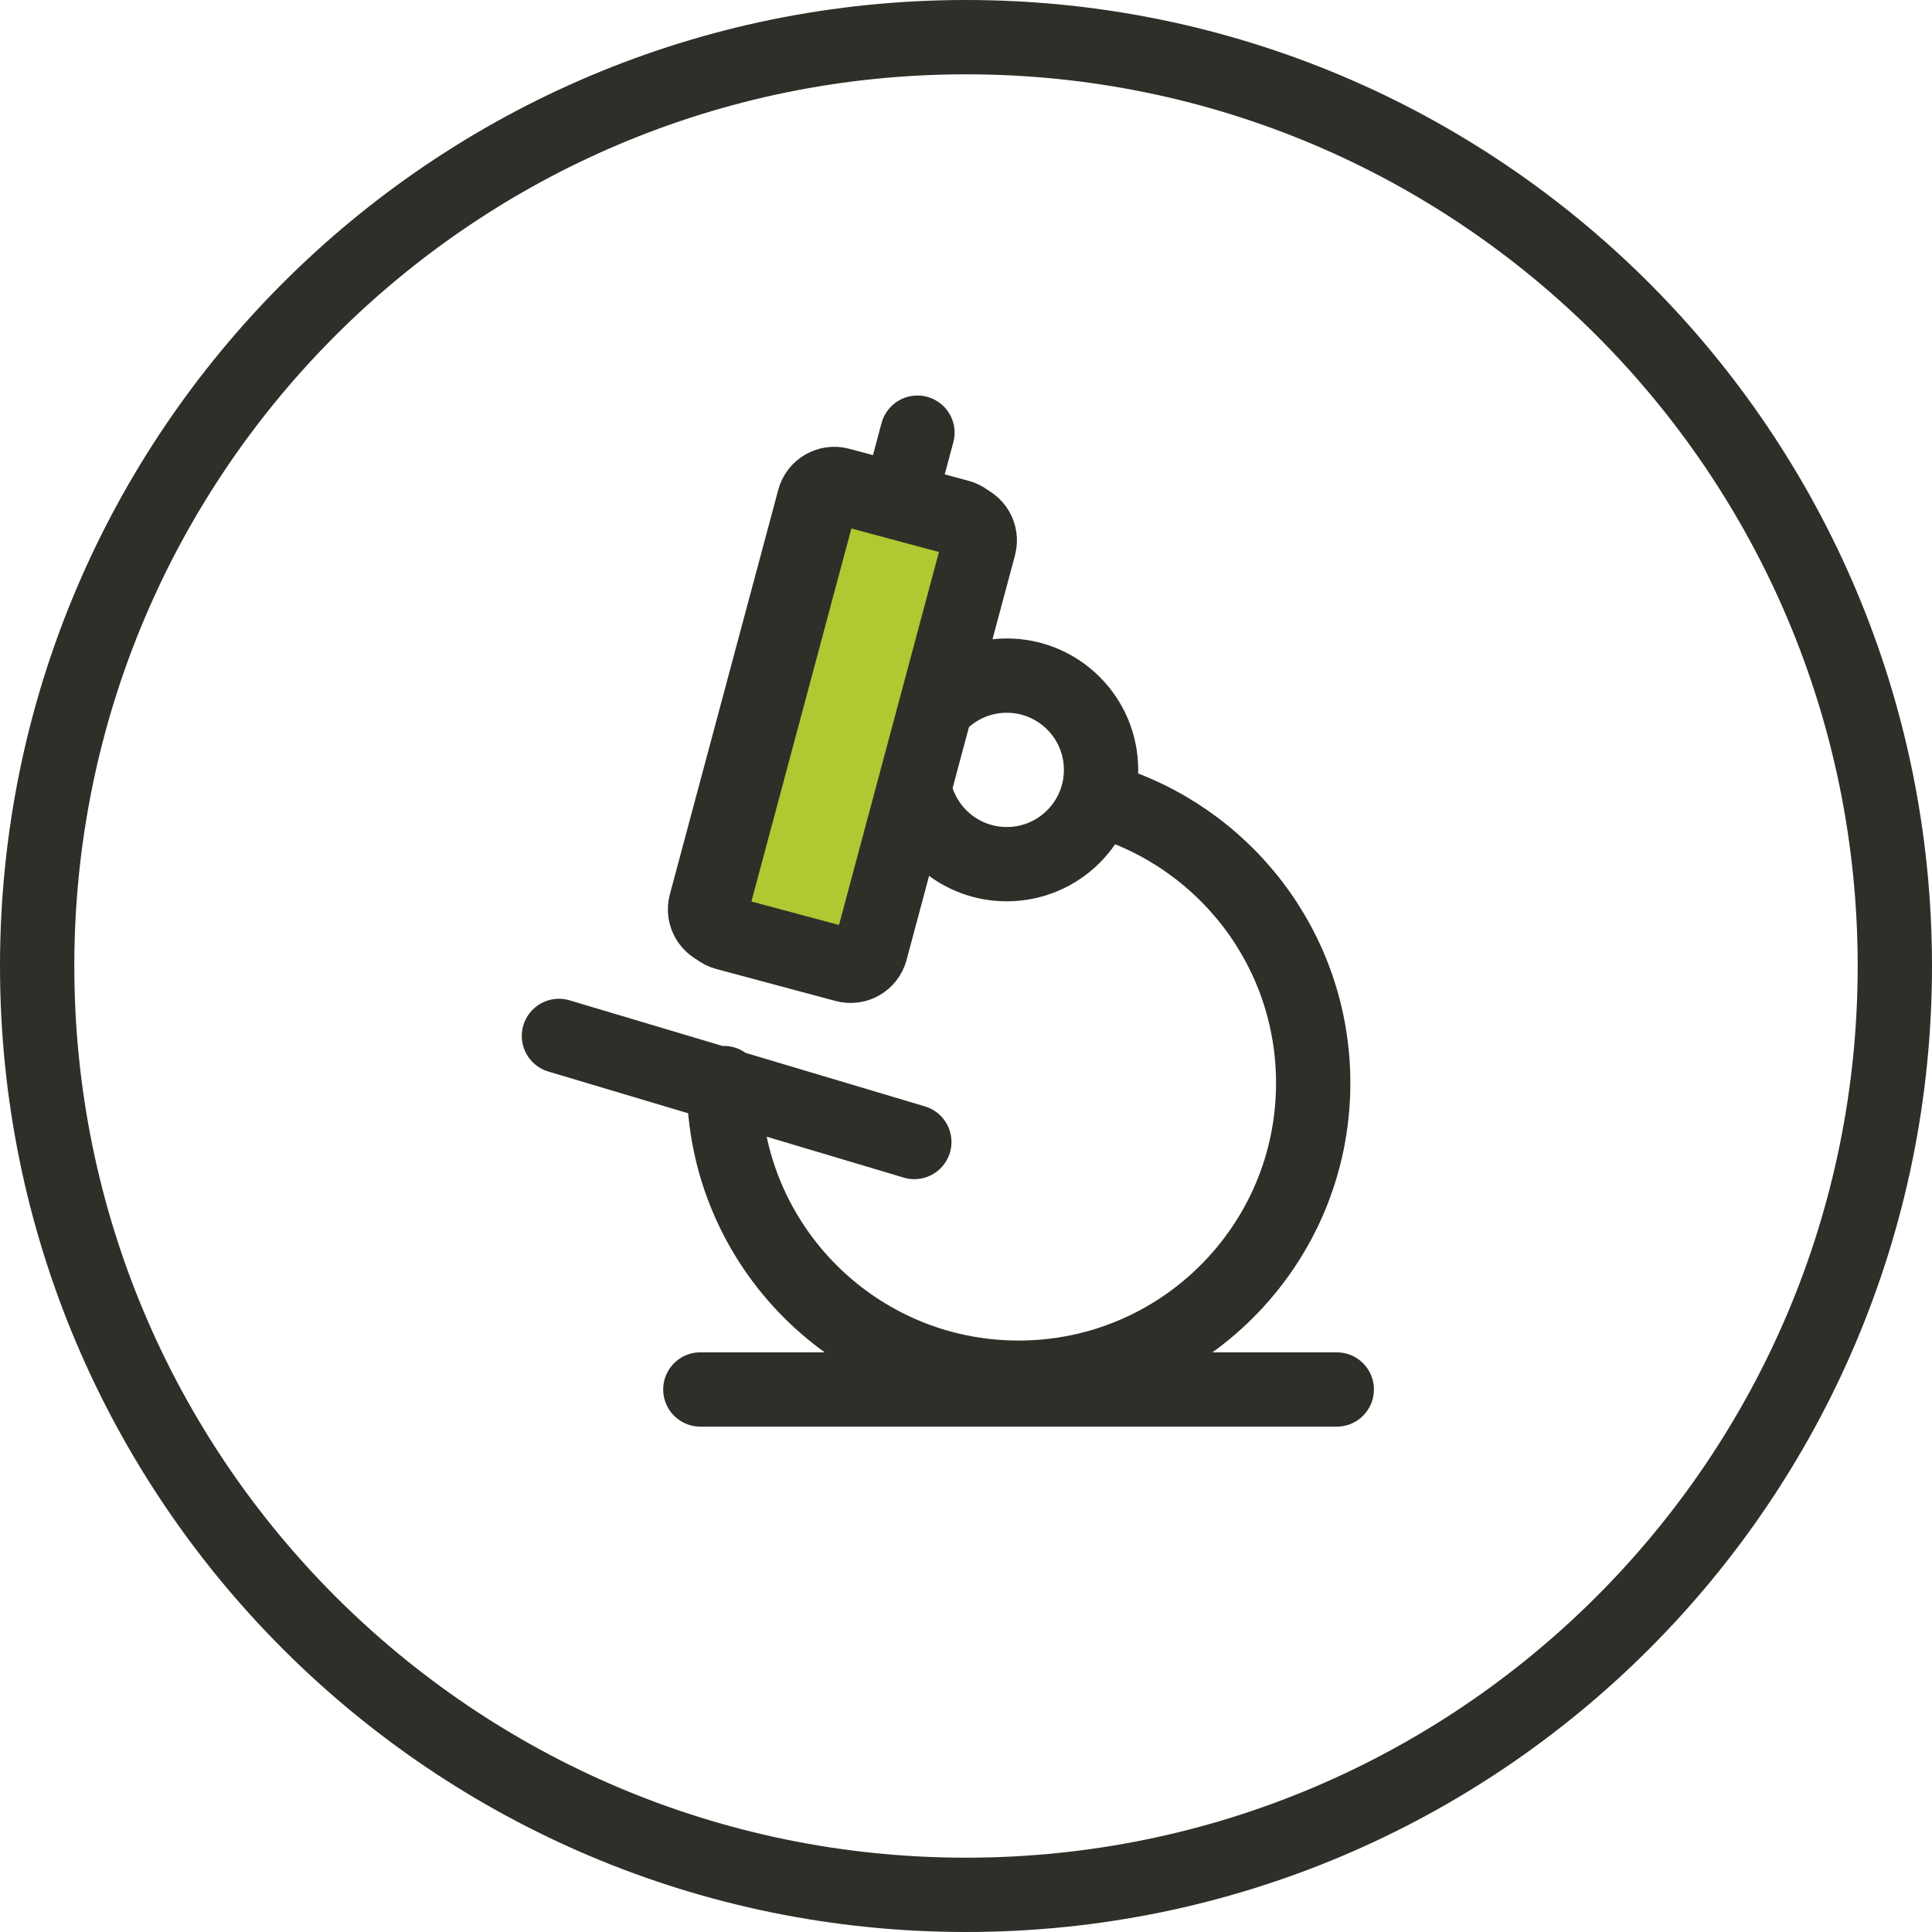
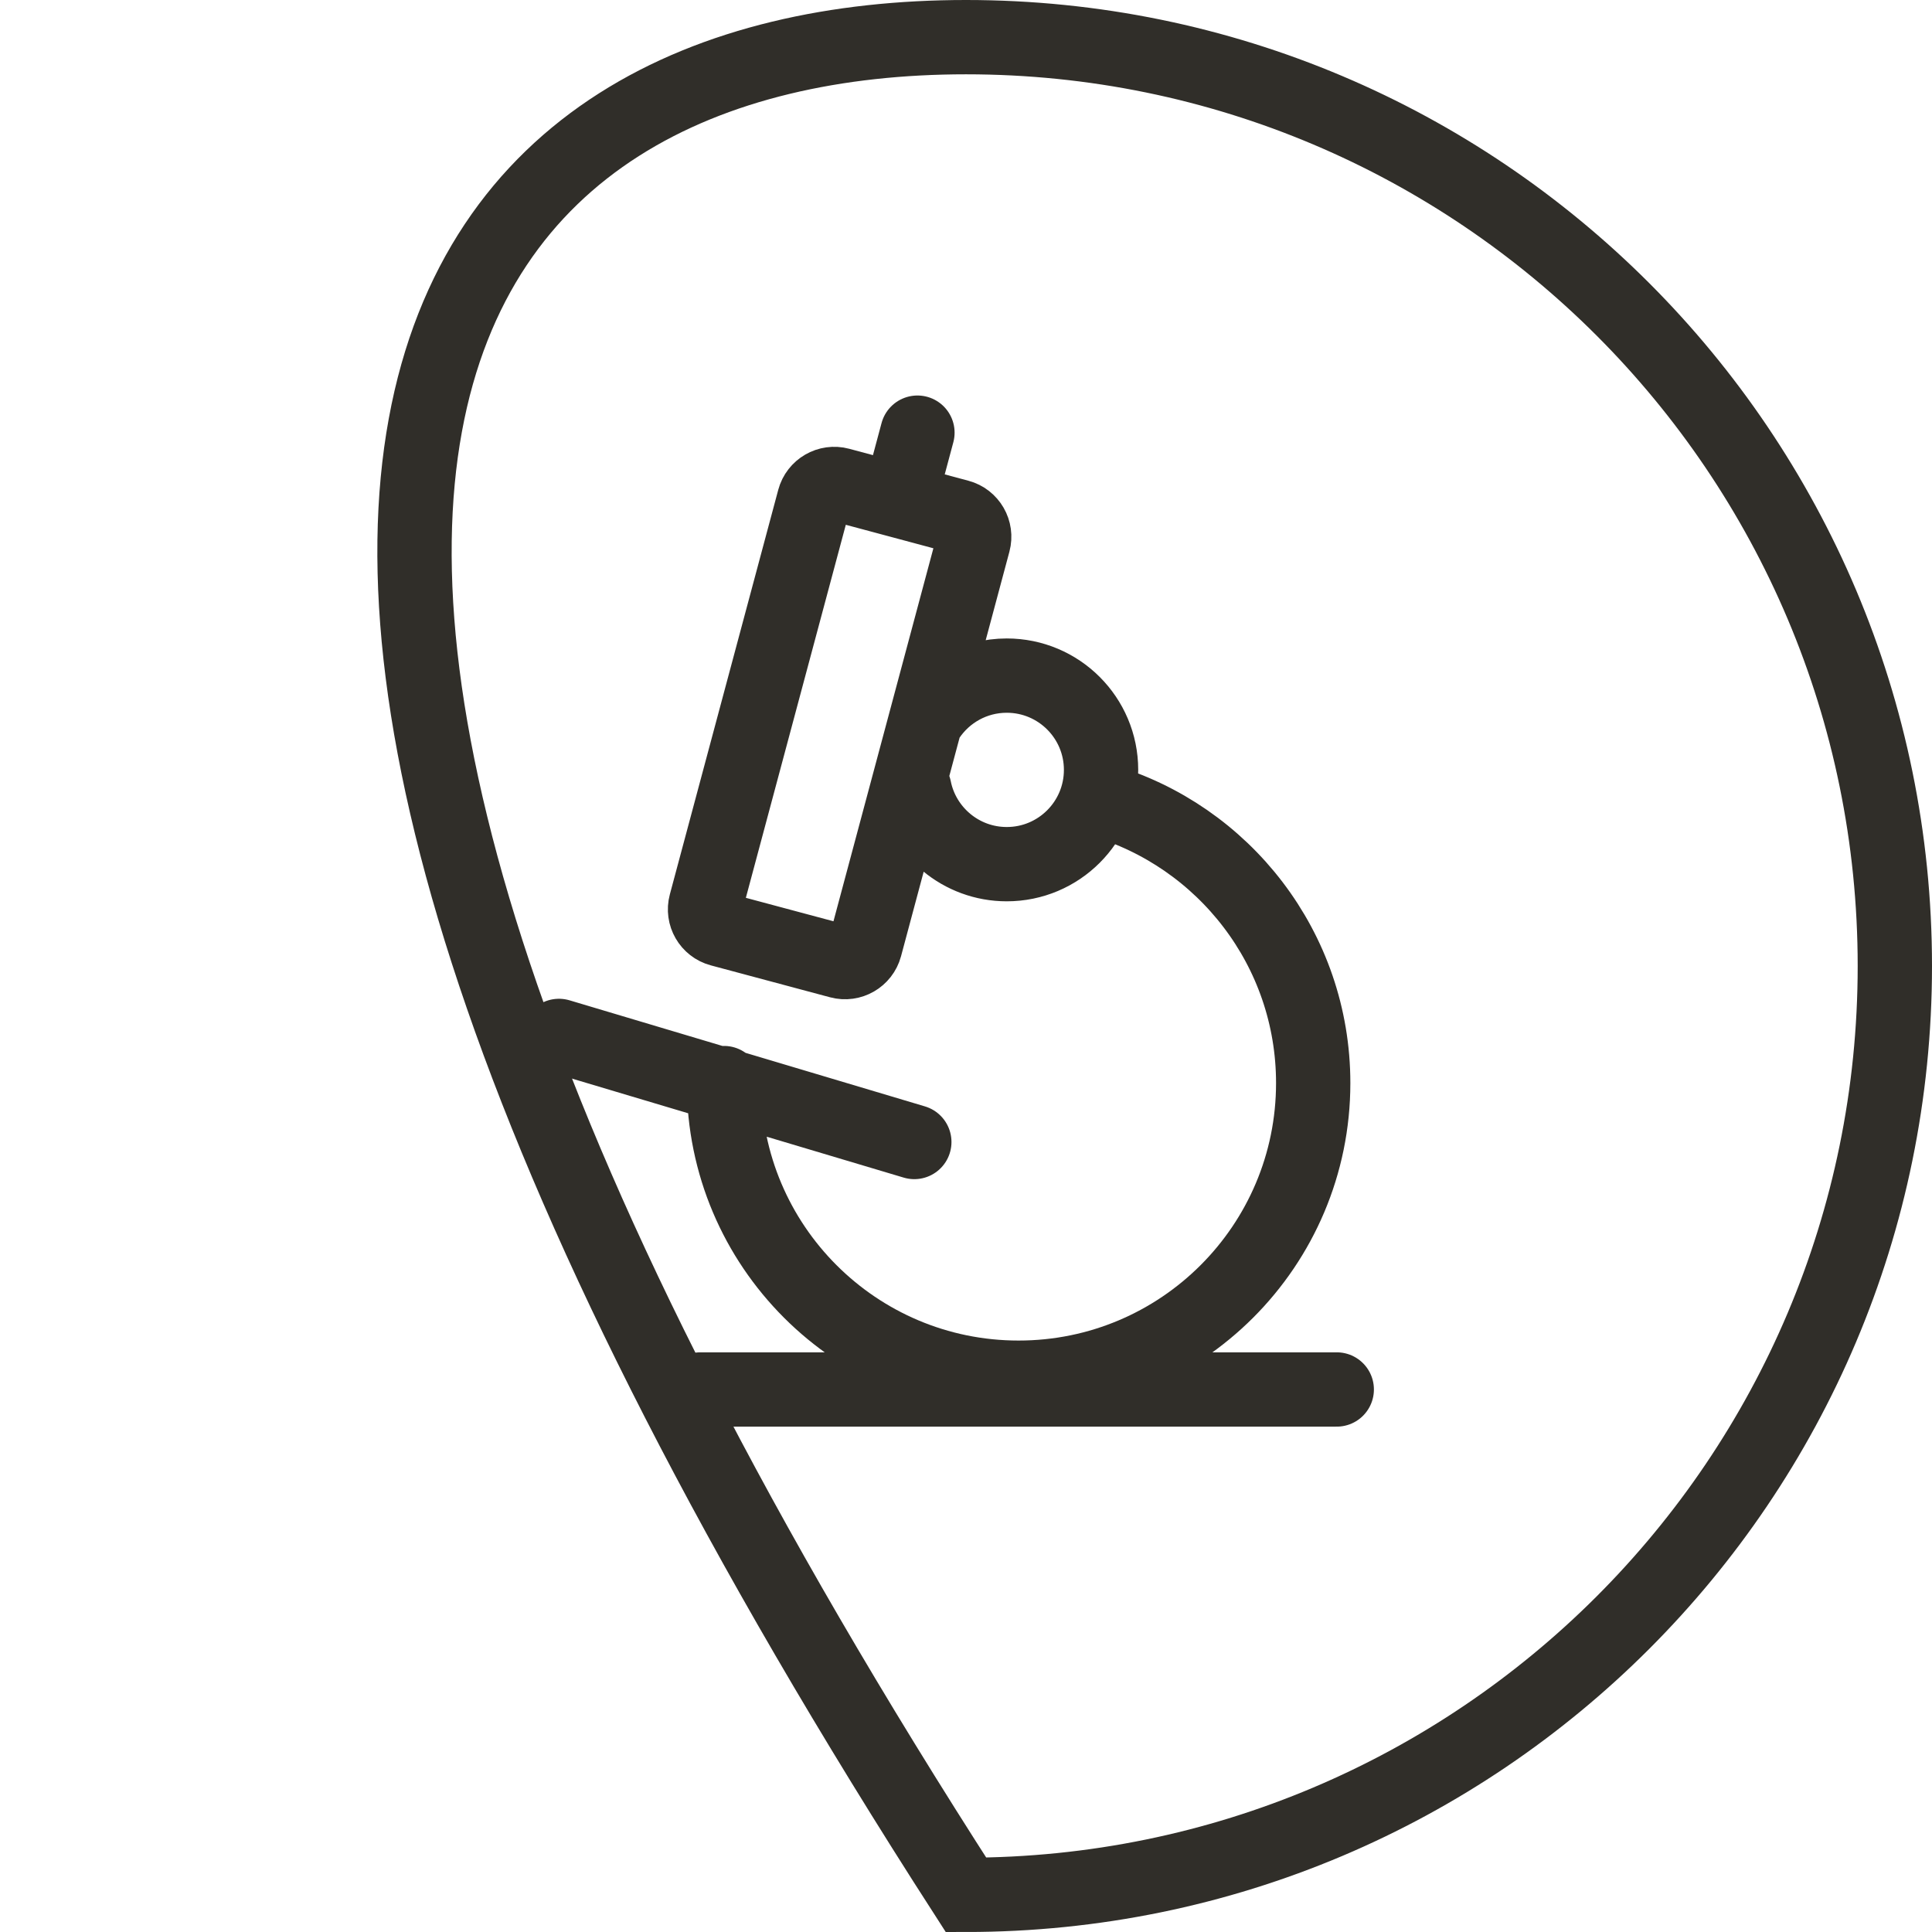
<svg xmlns="http://www.w3.org/2000/svg" width="52" height="52" viewBox="0 0 52 52" fill="none">
-   <path d="M51 26C51 39.807 39.807 51 26 51C12.193 51 1 39.807 1 26C1 12.193 12.193 1 26 1C39.807 1 51 12.193 51 26Z" stroke="#302E29" stroke-width="2" stroke-linecap="round" />
+   <path d="M51 26C51 39.807 39.807 51 26 51C1 12.193 12.193 1 26 1C39.807 1 51 12.193 51 26Z" stroke="#302E29" stroke-width="2" stroke-linecap="round" />
  <path d="M24.693 11.645L24.203 13.475M24.203 13.475L22.599 13.045C22.3 12.965 21.993 13.143 21.913 13.441L18.995 24.331C18.915 24.63 19.092 24.937 19.391 25.017L22.599 25.876C22.897 25.956 23.204 25.779 23.285 25.48L26.202 14.591C26.282 14.292 26.105 13.985 25.806 13.905L24.203 13.475ZM24.983 19.317C25.438 18.634 26.215 18.184 27.097 18.184C28.499 18.184 29.635 19.32 29.635 20.721C29.635 22.123 28.499 23.259 27.097 23.259C25.867 23.259 24.841 22.383 24.609 21.221M19.485 29.151C19.485 33.53 23.035 37.081 27.415 37.081C31.794 37.081 35.345 33.53 35.345 29.151C35.345 25.542 32.934 22.496 29.635 21.535M15.044 27.882L24.609 30.737M18.85 37.398L35.979 37.398" stroke="#302E29" stroke-width="2" stroke-linecap="round" />
-   <path d="M22.063 13.541C22.143 13.242 22.45 13.065 22.749 13.145L24.352 13.575L25.956 14.004C26.255 14.085 26.432 14.392 26.352 14.69L23.434 25.58C23.354 25.879 23.047 26.056 22.749 25.976L19.541 25.116C19.242 25.036 19.065 24.729 19.145 24.43L22.063 13.541Z" fill="#B0C832" stroke="#302E29" stroke-width="2" stroke-linecap="round" />
</svg>